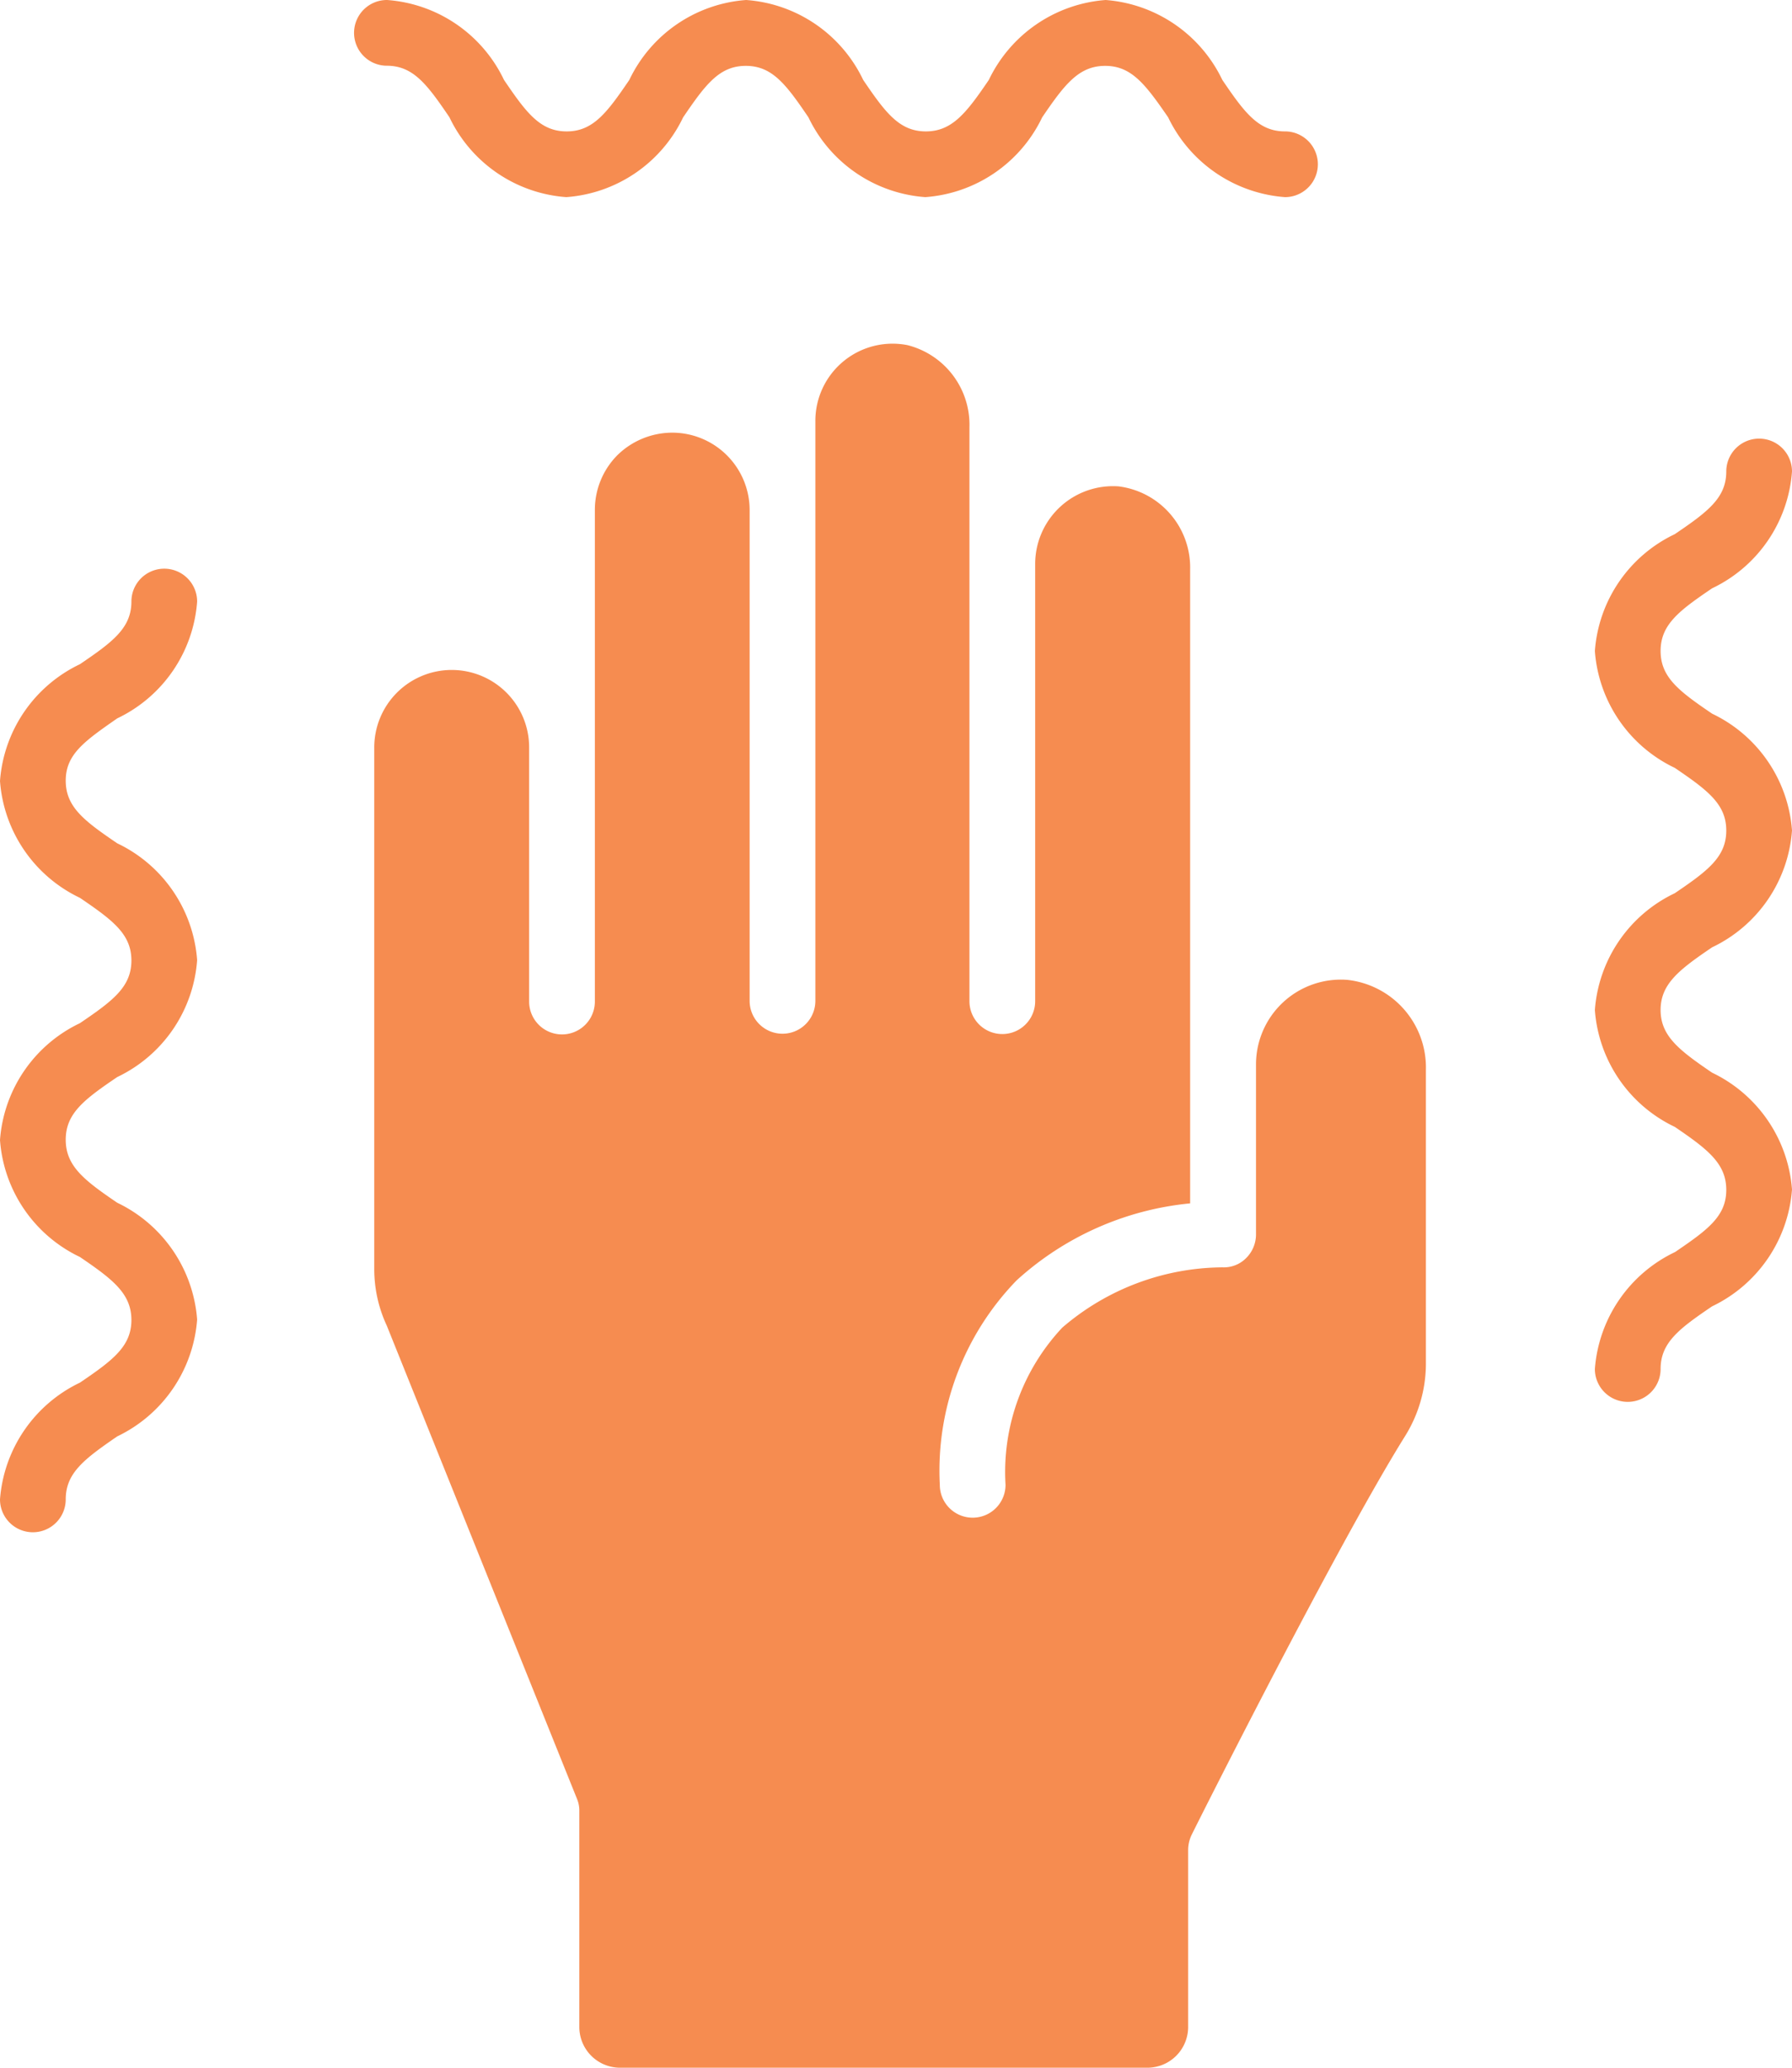
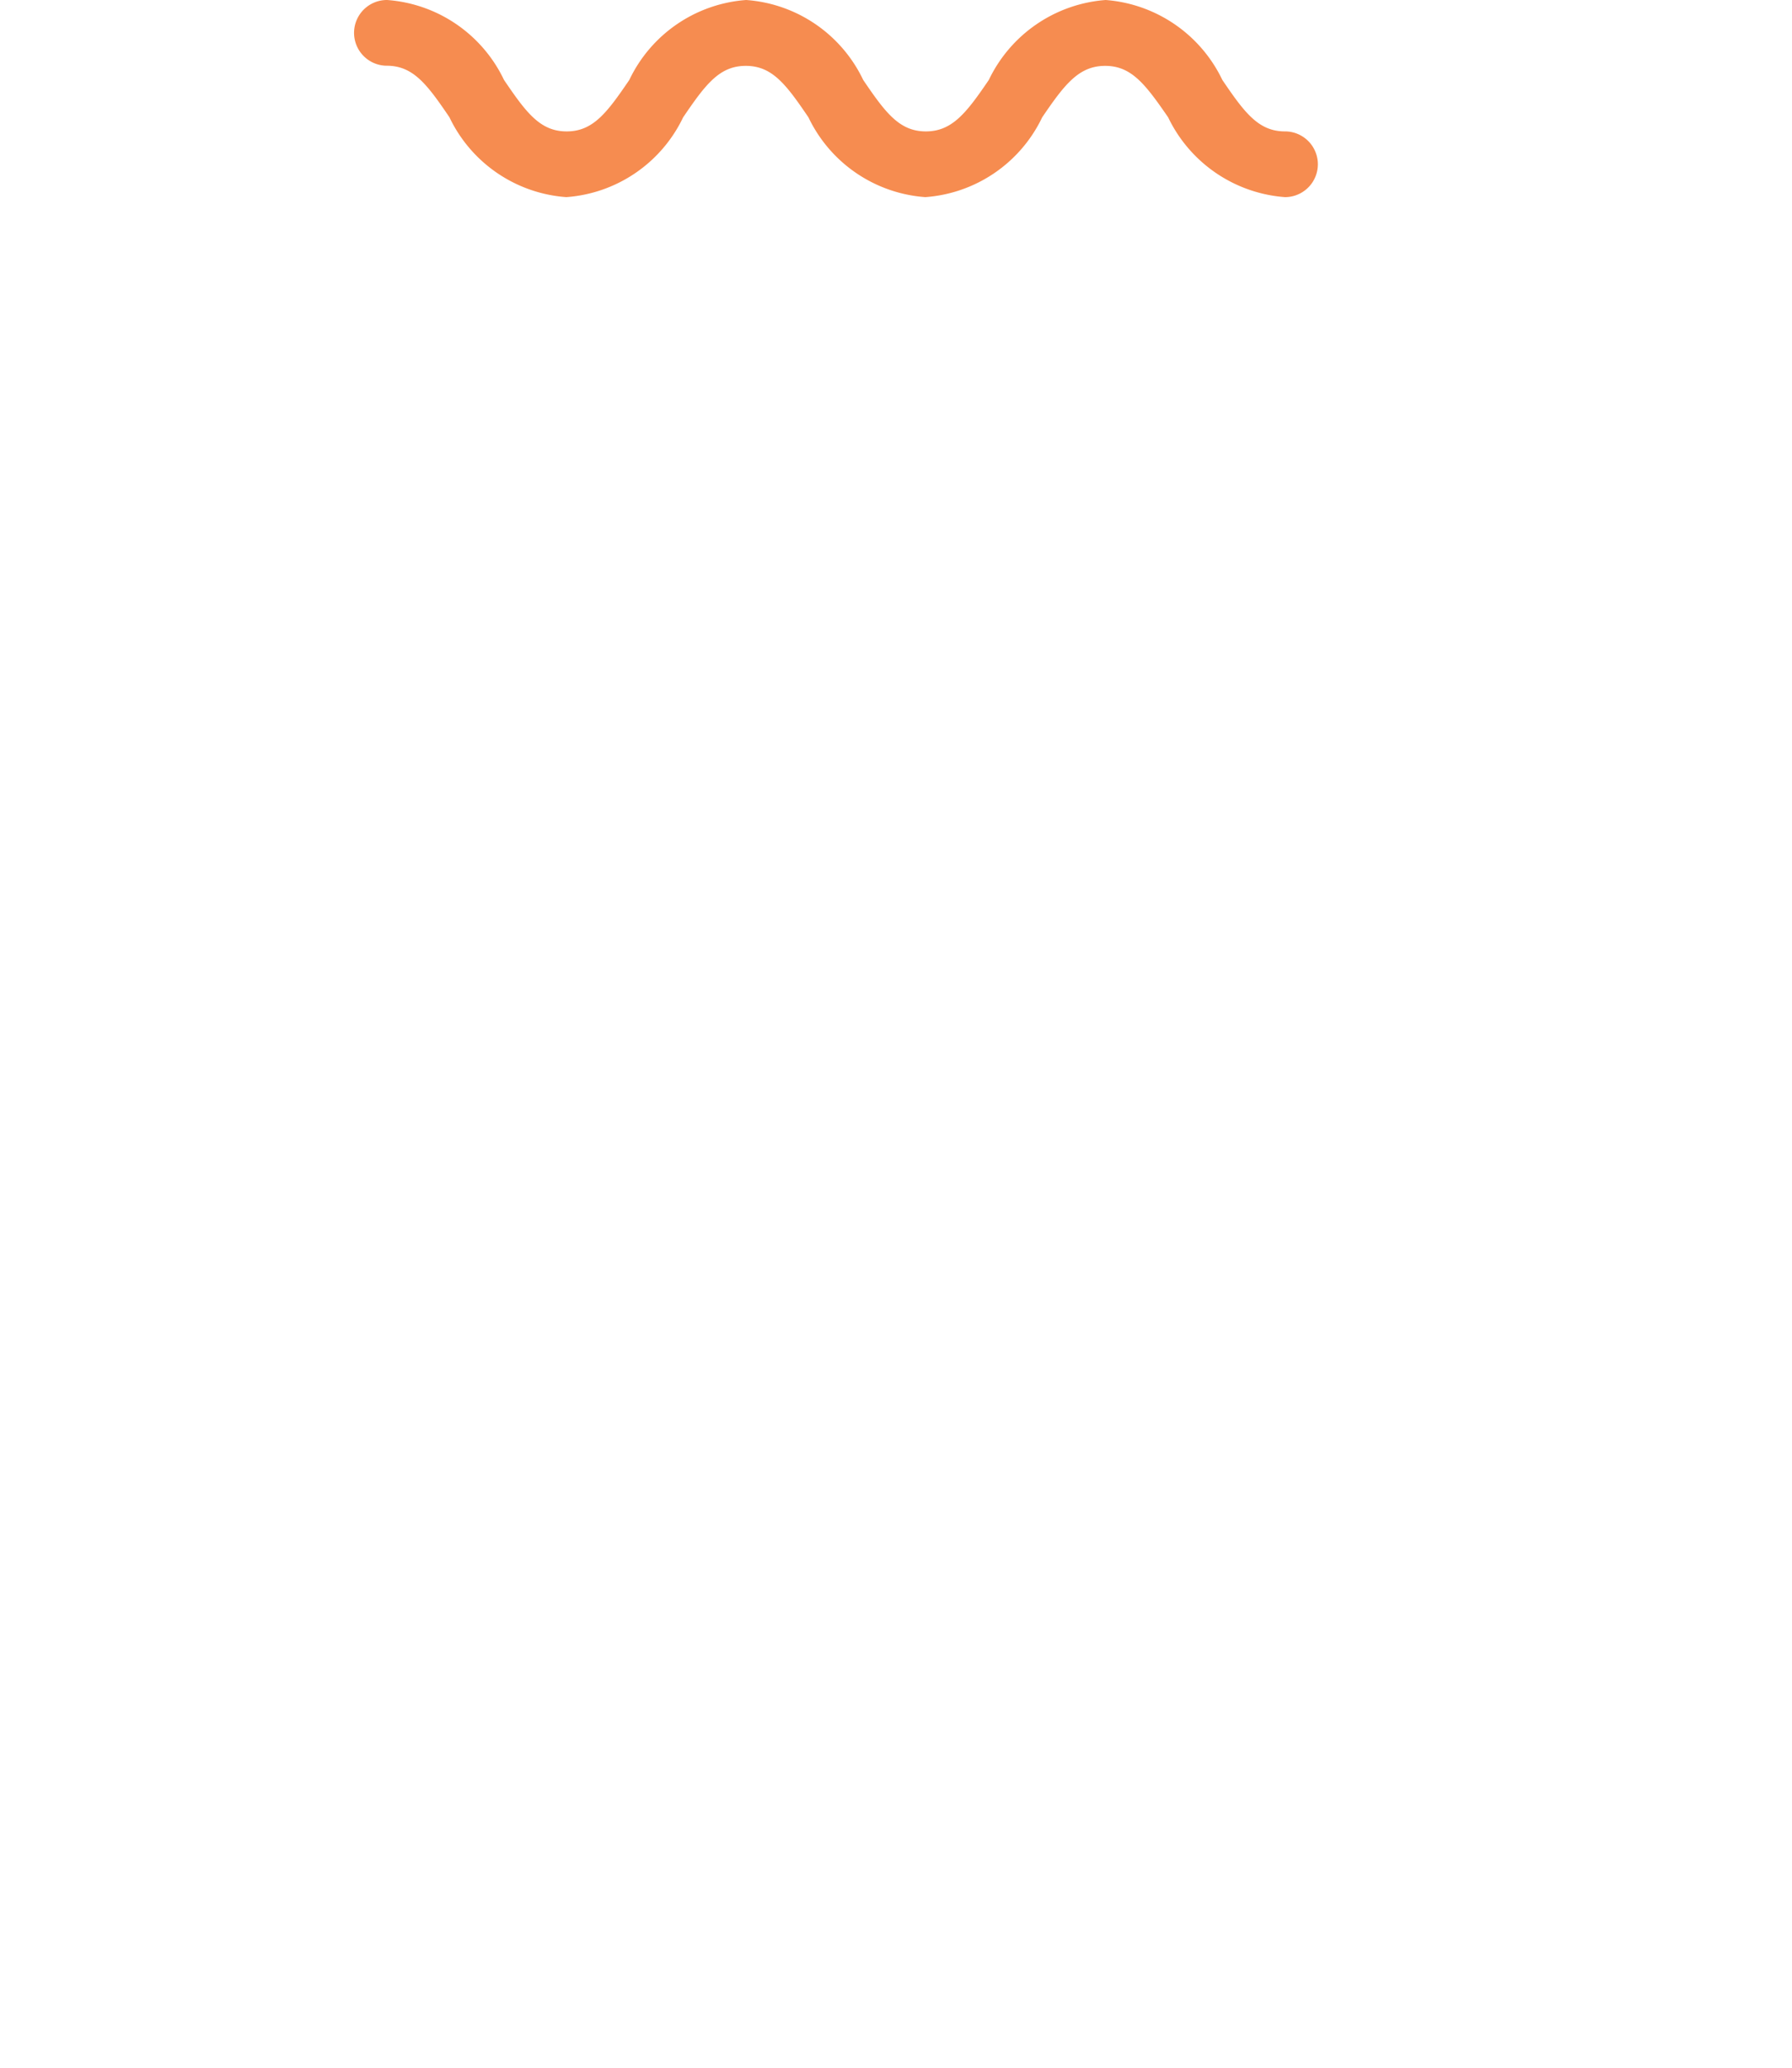
<svg xmlns="http://www.w3.org/2000/svg" width="38.635" height="44.579" viewBox="0 0 38.635 44.579">
  <g id="tremor" transform="translate(-6.54 -2.47)">
-     <path id="Path_111" data-name="Path 111" d="M19.255,19.651A1.67,1.67,0,0,0,17.59,21.33V32.575a2.881,2.881,0,0,0,.27,1.212l4.1,10.2a.649.649,0,0,1,.051.263V48.91a.879.879,0,0,0,.876.876H34.261a.879.879,0,0,0,.876-.876V45.084a.762.762,0,0,1,.073-.314c.124-.256,3.133-6.243,4.6-8.595a2.958,2.958,0,0,0,.453-1.548V28.274a1.9,1.9,0,0,0-1.7-1.942A1.829,1.829,0,0,0,36.6,28.15v3.68a.719.719,0,0,1-.212.5.676.676,0,0,1-.511.2,5.35,5.35,0,0,0-3.454,1.3A4.551,4.551,0,0,0,31.2,37.219a.708.708,0,0,1-1.417,0,5.891,5.891,0,0,1,1.658-4.41,6.481,6.481,0,0,1,3.739-1.658V17.482a1.762,1.762,0,0,0-1.541-1.789,1.678,1.678,0,0,0-1.8,1.665v9.434a.708.708,0,0,1-1.417,0V14.415a1.77,1.77,0,0,0-1.336-1.767A1.664,1.664,0,0,0,27.1,14.291V26.785a.708.708,0,1,1-1.417,0V16.2a1.67,1.67,0,0,0-1.672-1.665,1.694,1.694,0,0,0-1.183.489,1.676,1.676,0,0,0-.482,1.176v10.6a.708.708,0,1,1-1.417,0V21.33a1.669,1.669,0,0,0-1.672-1.679Z" transform="translate(-2.981 -2.737)" fill="#f68c50" />
-     <path id="Path_112" data-name="Path 112" d="M55.353,32.96a3.044,3.044,0,0,0-1.723,2.519.708.708,0,1,0,1.417,0c0-.57.4-.869,1.11-1.351a3.044,3.044,0,0,0,1.723-2.519,3.044,3.044,0,0,0-1.723-2.519c-.708-.482-1.11-.789-1.11-1.351s.4-.869,1.11-1.351a3.034,3.034,0,0,0,1.723-2.519,3.034,3.034,0,0,0-1.723-2.519c-.708-.482-1.11-.781-1.11-1.351s.4-.869,1.11-1.351a3.034,3.034,0,0,0,1.723-2.519.708.708,0,0,0-1.417,0c0,.57-.4.869-1.11,1.351A3.034,3.034,0,0,0,53.63,20a3.034,3.034,0,0,0,1.723,2.519c.708.482,1.11.781,1.11,1.351s-.4.869-1.11,1.351a3.034,3.034,0,0,0-1.723,2.519,3.034,3.034,0,0,0,1.723,2.519c.708.482,1.11.789,1.11,1.358s-.4.862-1.11,1.344Z" transform="translate(-12.705 -3.494)" fill="#f68c50" />
    <path id="Path_113" data-name="Path 113" d="M17.7,3.887c.57,0,.869.4,1.351,1.11A3.034,3.034,0,0,0,21.571,6.72,3.034,3.034,0,0,0,24.09,5c.482-.708.781-1.11,1.351-1.11s.869.4,1.351,1.11A3.034,3.034,0,0,0,29.311,6.72,3.034,3.034,0,0,0,31.831,5c.482-.708.789-1.11,1.358-1.11s.869.4,1.358,1.11A3.044,3.044,0,0,0,37.066,6.72a.708.708,0,1,0,0-1.417c-.57,0-.869-.4-1.351-1.11A3.044,3.044,0,0,0,33.2,2.47a3.044,3.044,0,0,0-2.519,1.723c-.482.708-.789,1.11-1.358,1.11s-.869-.4-1.351-1.11A3.034,3.034,0,0,0,25.449,2.47a3.034,3.034,0,0,0-2.519,1.723c-.482.708-.781,1.11-1.351,1.11s-.869-.4-1.351-1.11A3.034,3.034,0,0,0,17.708,2.47.708.708,0,0,0,17.7,3.887Z" transform="translate(-2.822 0)" fill="#f68c50" />
-     <path id="Path_114" data-name="Path 114" d="M9.067,22.488a3.034,3.034,0,0,0,1.723-2.519.708.708,0,0,0-1.417,0c0,.57-.4.869-1.11,1.351A3.034,3.034,0,0,0,6.54,23.838a3.034,3.034,0,0,0,1.723,2.519c.708.482,1.11.781,1.11,1.351s-.4.869-1.11,1.351A3.034,3.034,0,0,0,6.54,31.579,3.034,3.034,0,0,0,8.263,34.1c.708.482,1.11.789,1.11,1.358s-.4.869-1.11,1.351A3.044,3.044,0,0,0,6.54,39.326a.708.708,0,1,0,1.417,0c0-.57.4-.869,1.11-1.358a3.044,3.044,0,0,0,1.723-2.519,3.044,3.044,0,0,0-1.723-2.519c-.708-.482-1.11-.789-1.11-1.358s.4-.869,1.11-1.351A3.034,3.034,0,0,0,10.79,27.7a3.034,3.034,0,0,0-1.723-2.519c-.708-.482-1.11-.781-1.11-1.351S8.366,22.977,9.067,22.488Z" transform="translate(0 -4.53)" fill="#f68c50" />
  </g>
</svg>